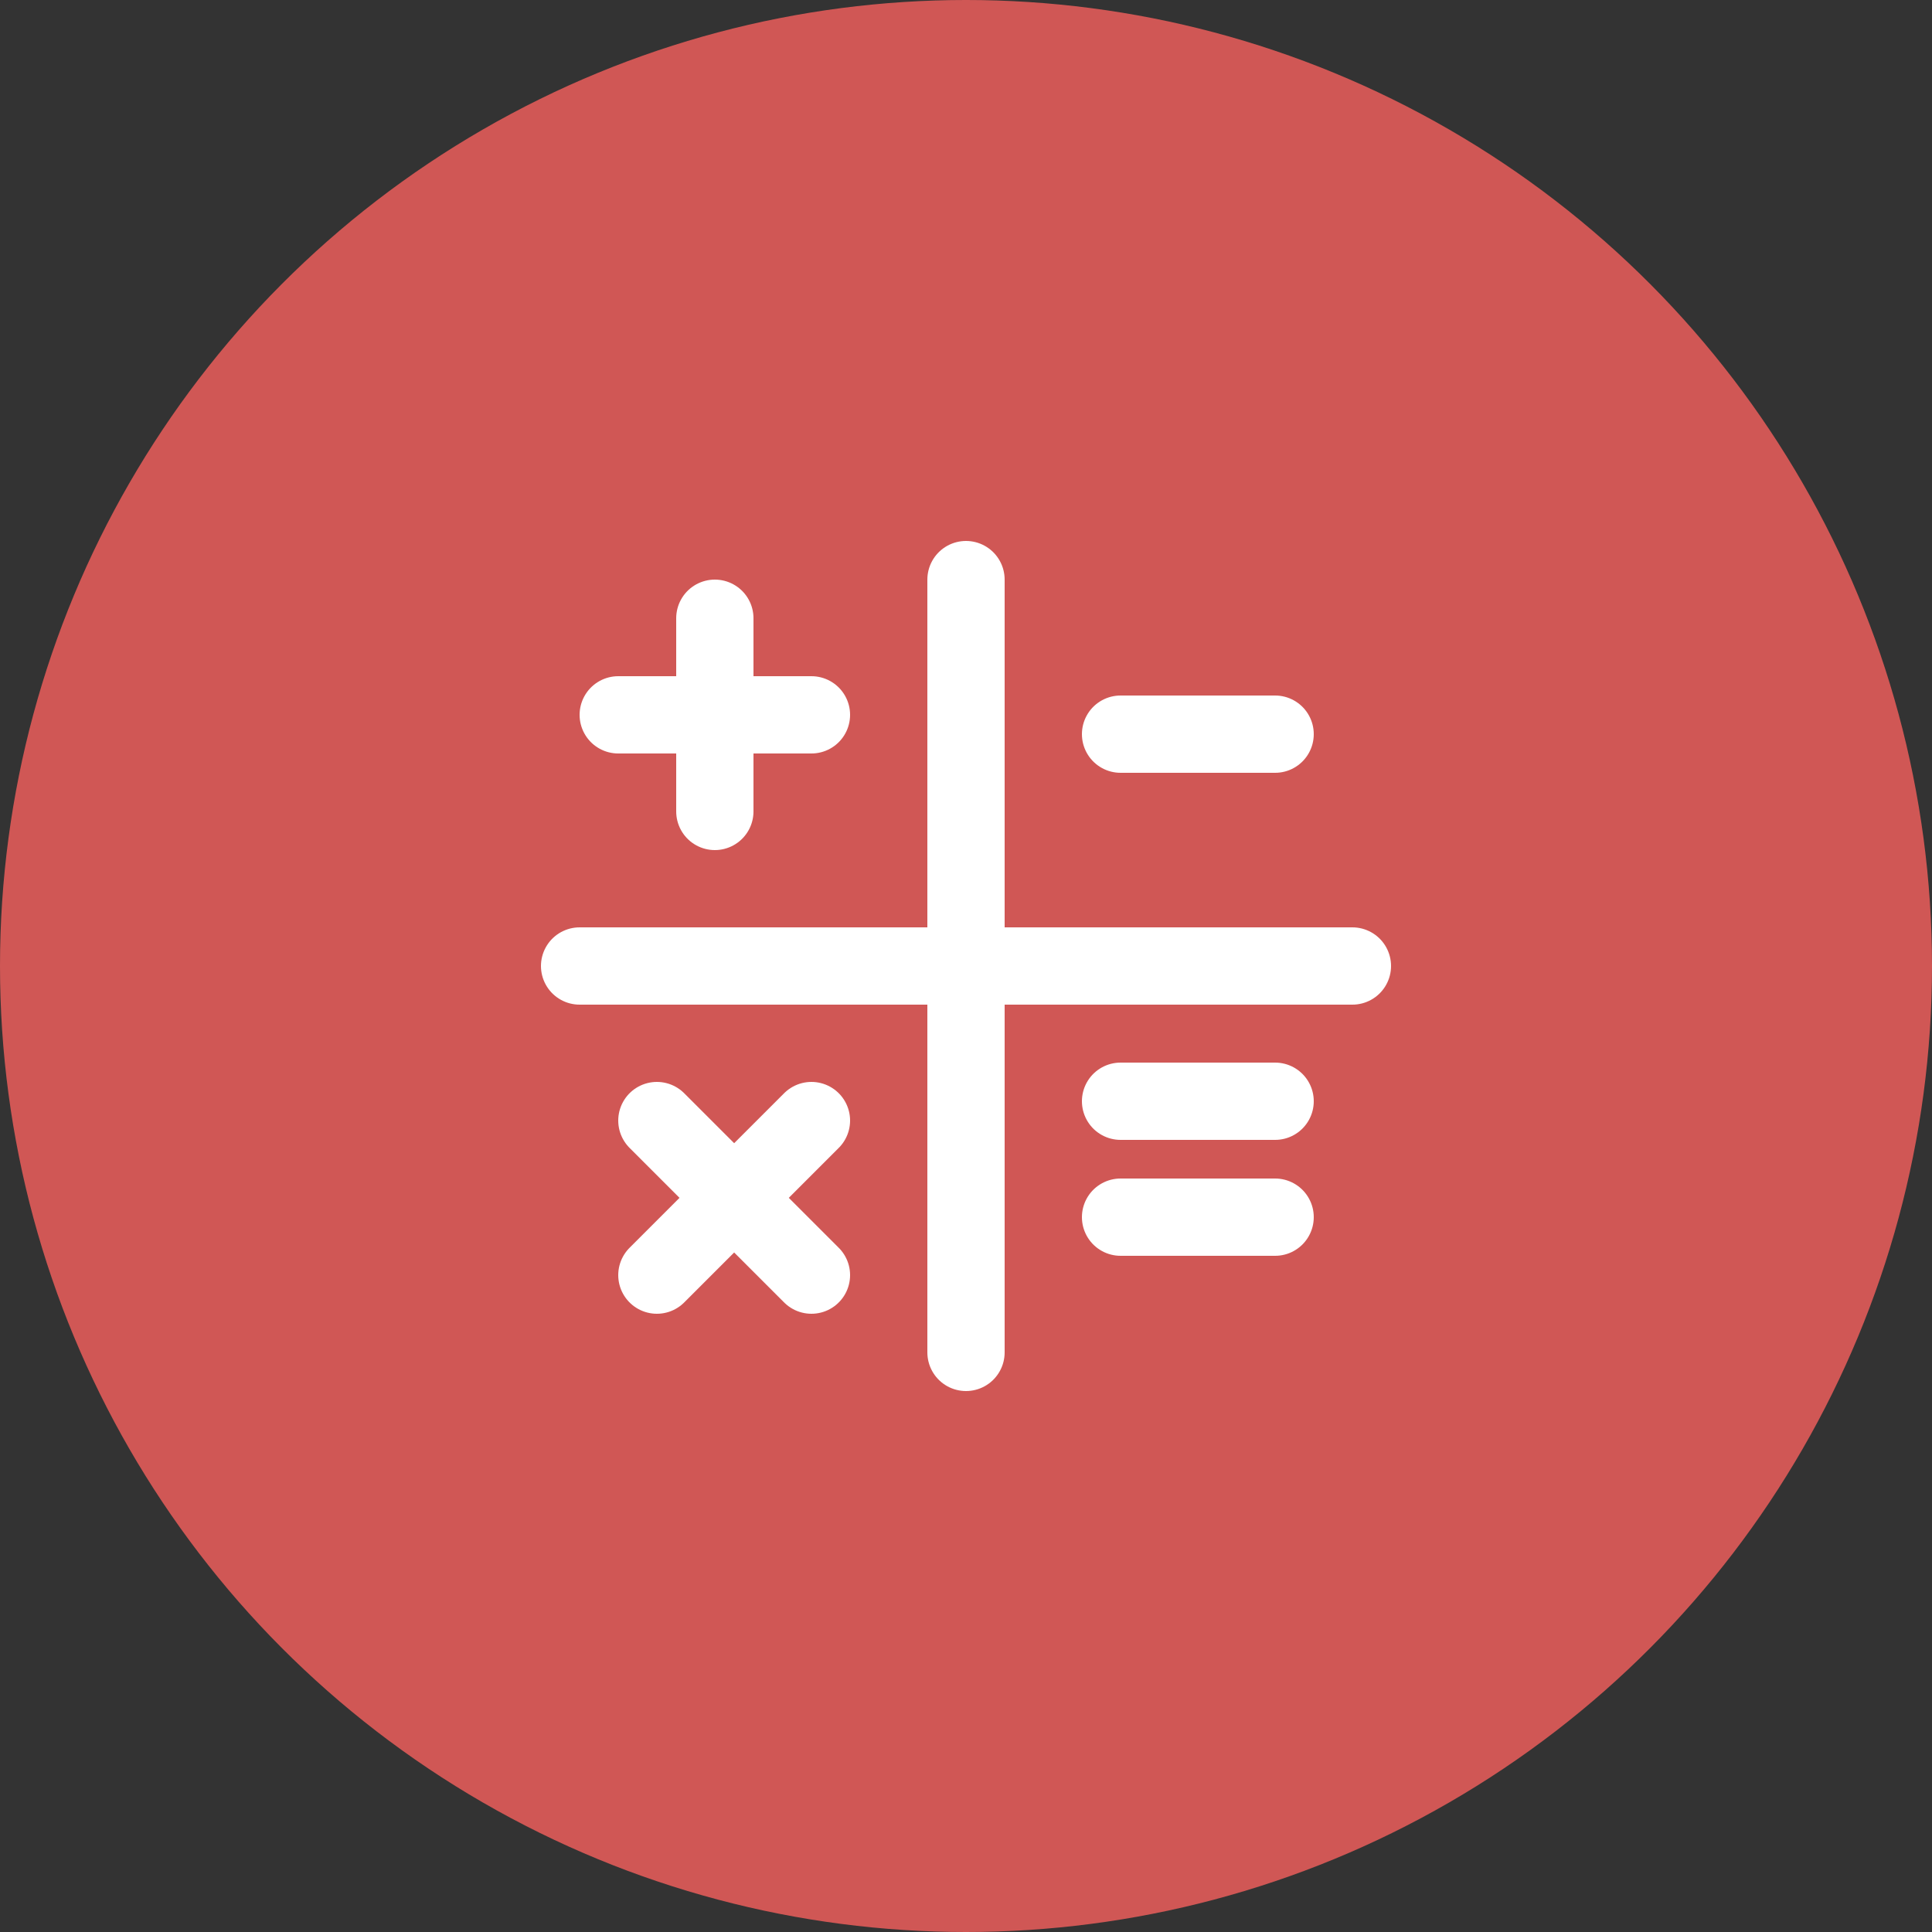
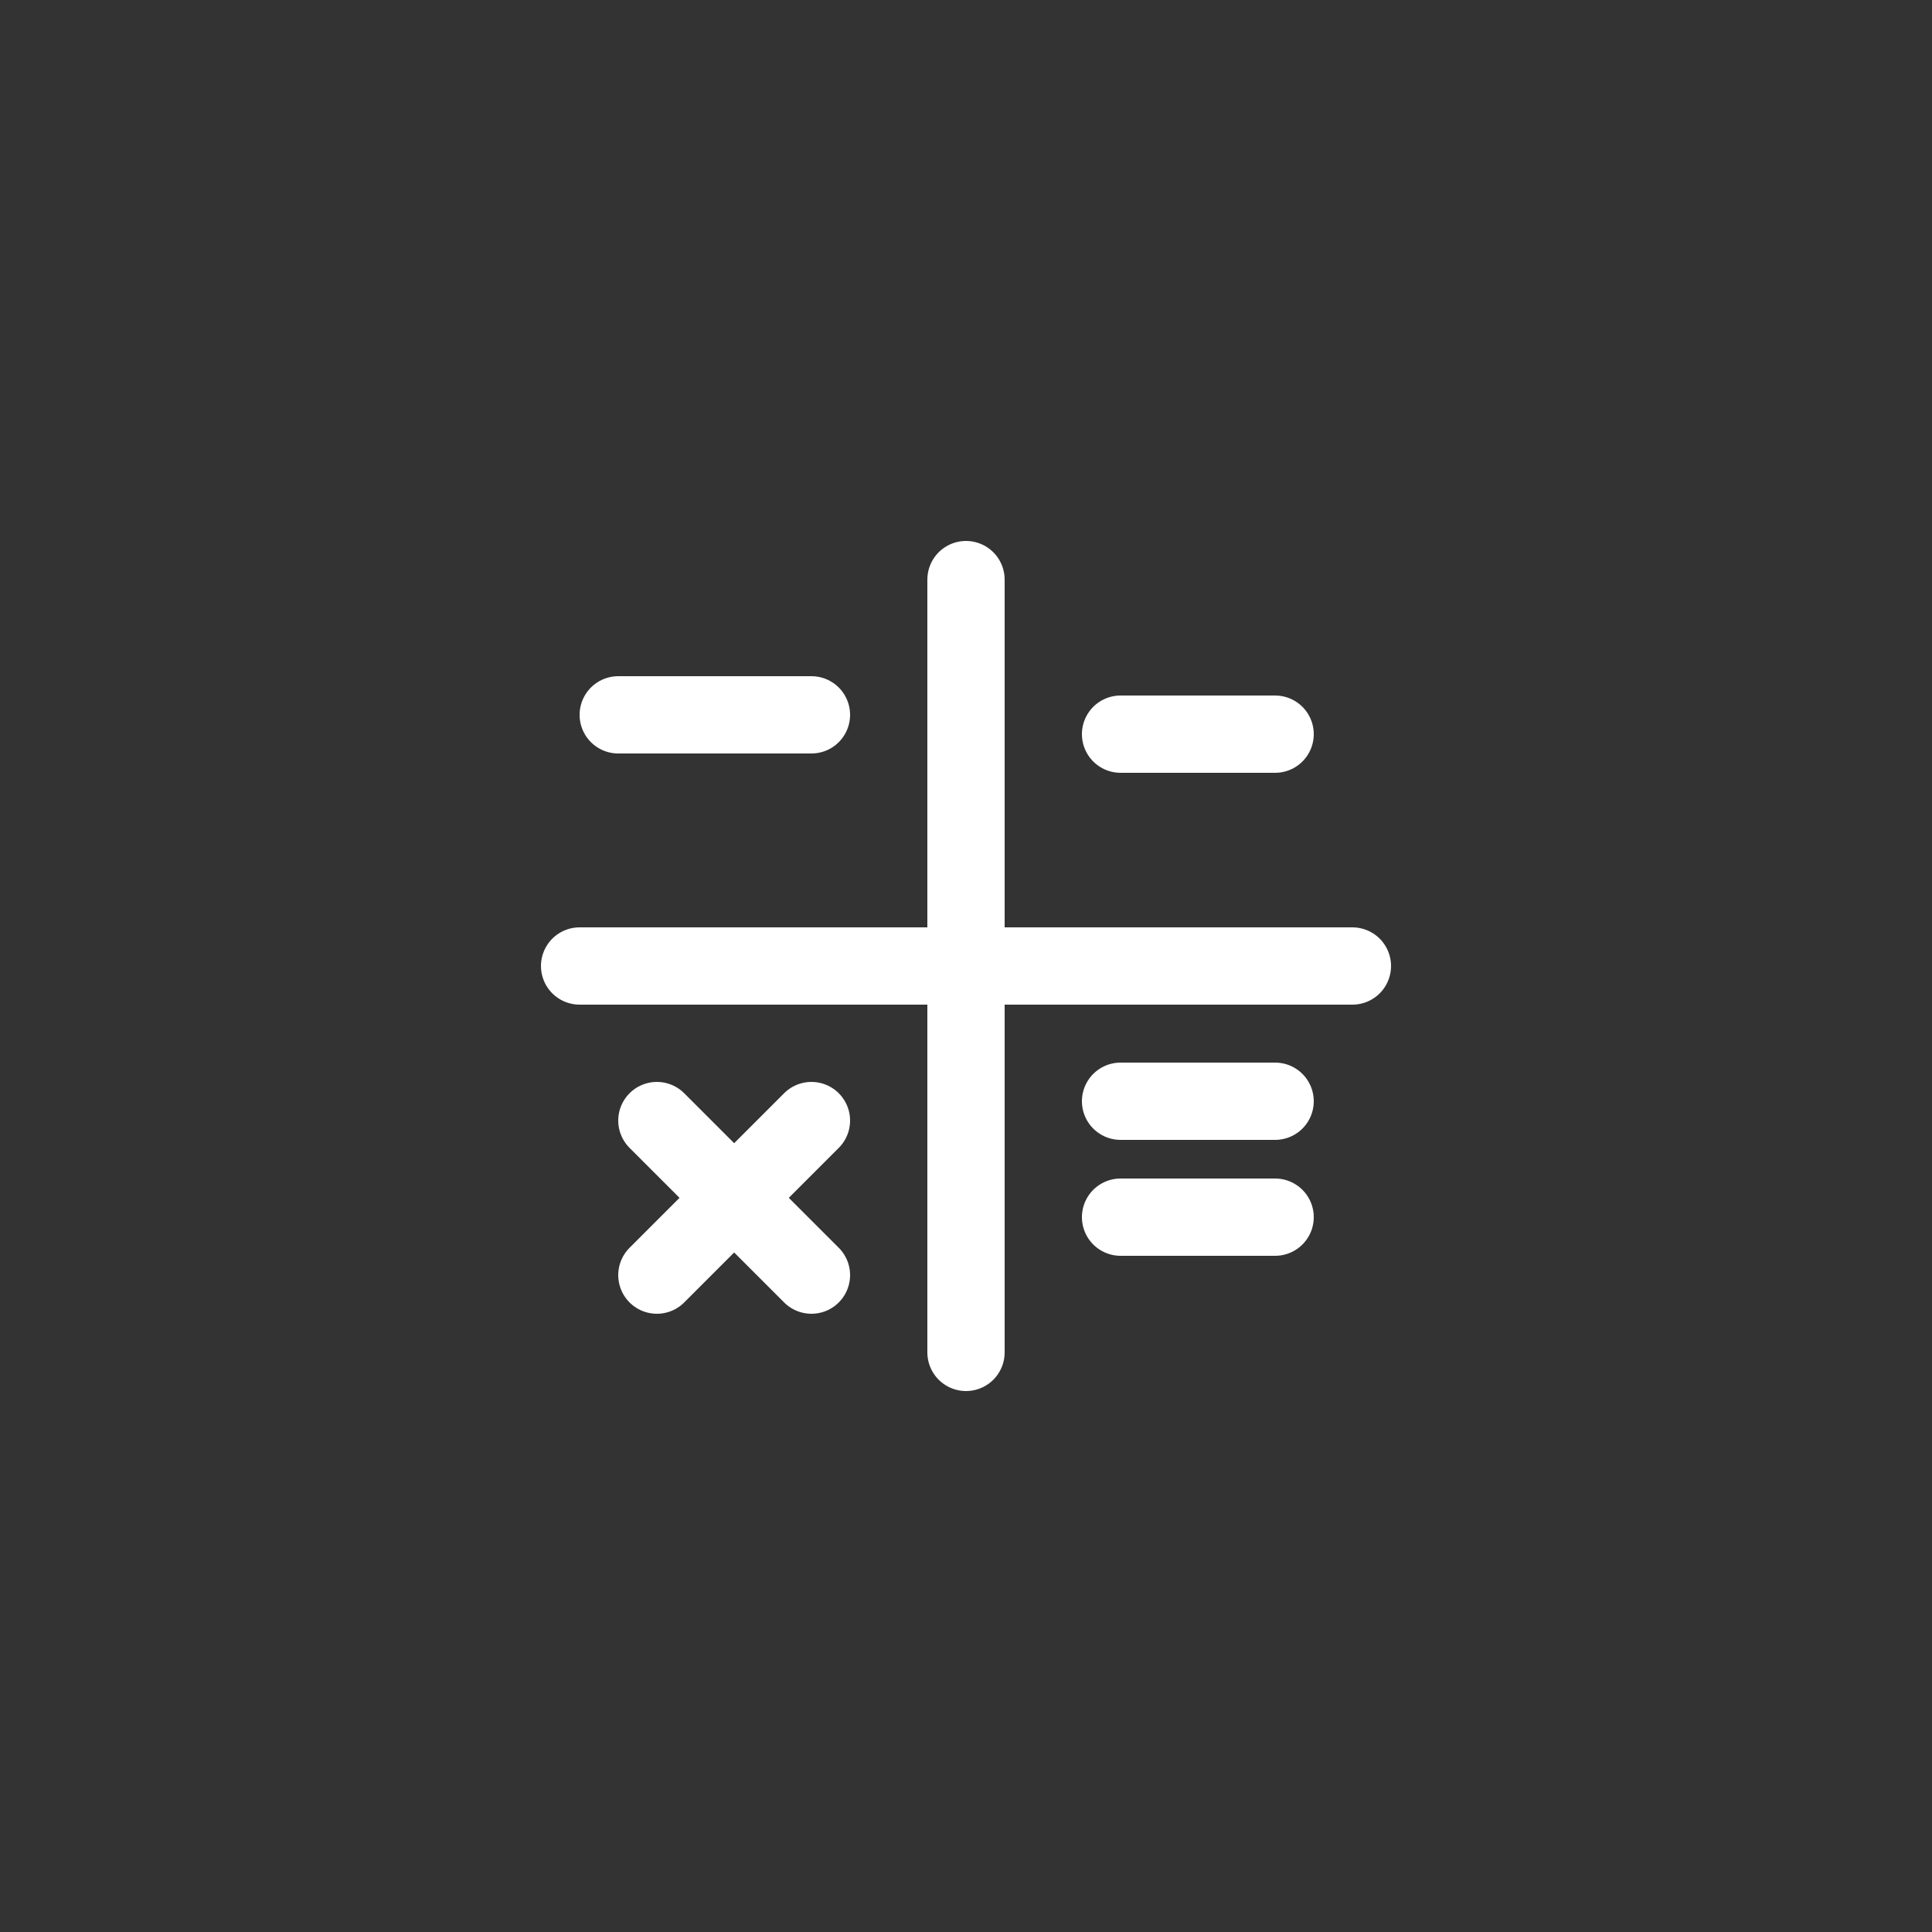
<svg xmlns="http://www.w3.org/2000/svg" width="50" height="50" viewBox="0 0 50 50" fill="none">
  <rect x="0" y="0" width="50" height="50" fill="#333333" stroke="none" />
-   <circle cx="25" cy="25" r="25" fill="#D05755" />
-   <path d="M18.5 16V21M21 18.5H16M21 29L19 31M19 31L17 33M19 31L21 33M19 31L17 29M33 19H29M33 31.5H29M33 28.5H29M35 25H15M25 35V15" stroke="white" stroke-width="2" stroke-linecap="round" stroke-linejoin="round" />
+   <path d="M18.5 16M21 18.5H16M21 29L19 31M19 31L17 33M19 31L21 33M19 31L17 29M33 19H29M33 31.5H29M33 28.5H29M35 25H15M25 35V15" stroke="white" stroke-width="2" stroke-linecap="round" stroke-linejoin="round" />
</svg>